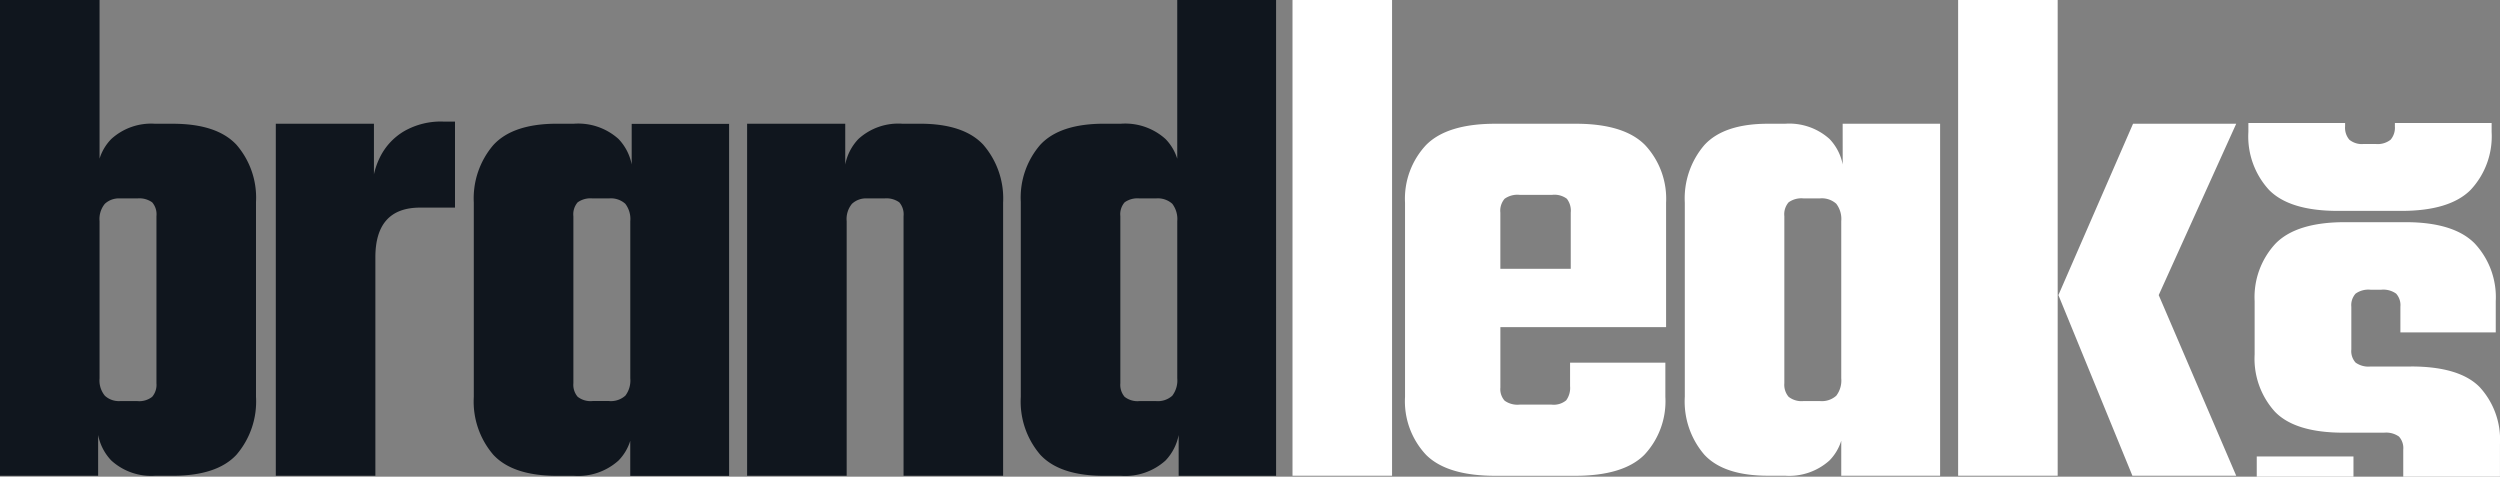
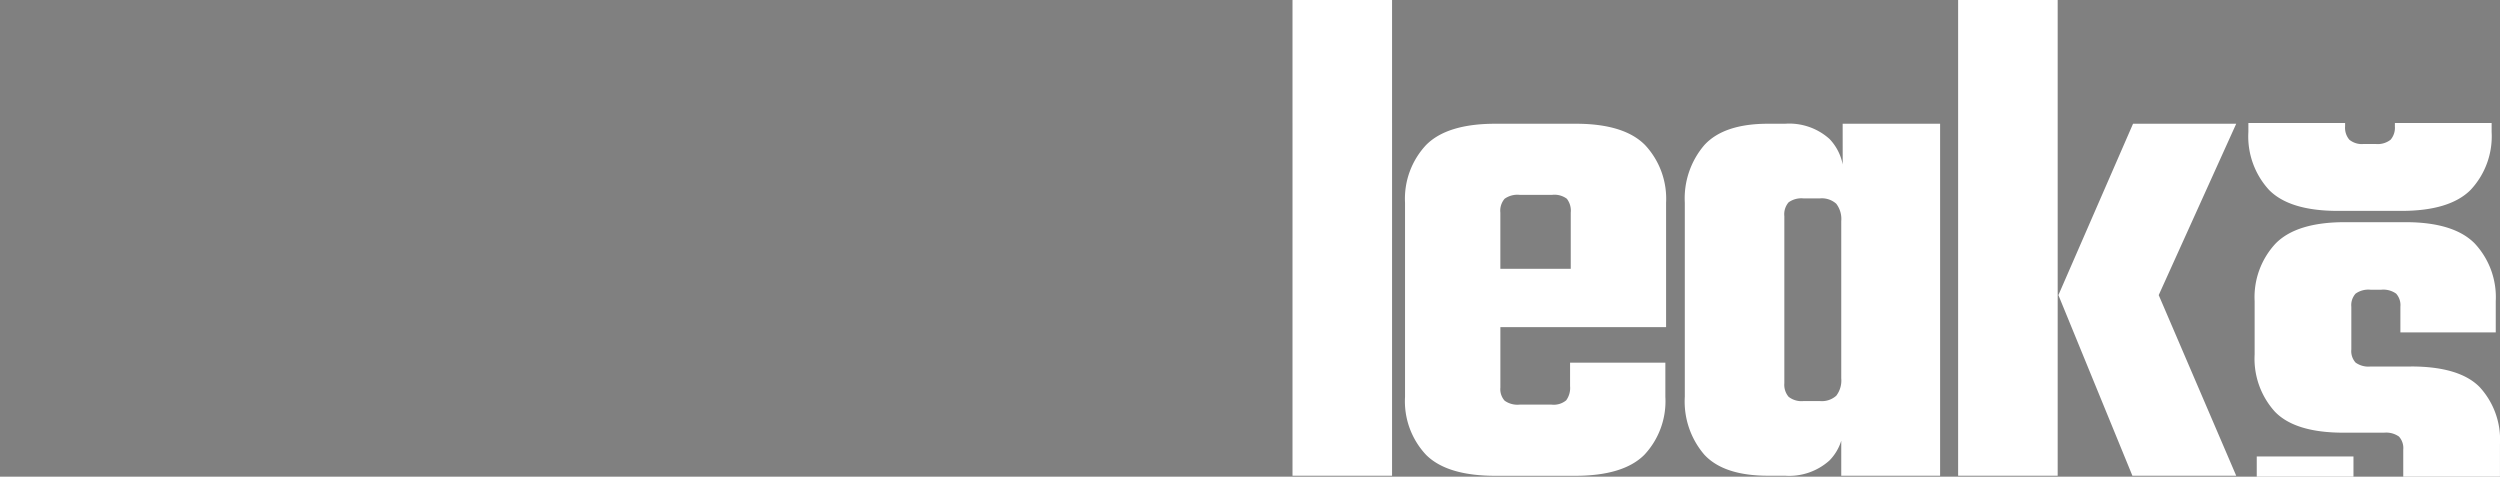
<svg xmlns="http://www.w3.org/2000/svg" id="brandleaks-logo" width="250" height="47.666" viewBox="0 0 250 47.666">
  <rect x="0" y="0" width="250" height="47.666" fill="#808080" stroke="none" />
-   <path id="brand" d="M17.28,12.375H15.5A5.911,5.911,0,0,0,11.13,13.9a4.879,4.879,0,0,0-1.174,1.965V0H0V47.575H9.813V43.5a5.1,5.1,0,0,0,1.316,2.549A5.914,5.914,0,0,0,15.5,47.575H17.28q4.408,0,6.365-2.1a8.172,8.172,0,0,0,1.955-5.8V20.2a8.071,8.071,0,0,0-1.955-5.725q-1.959-2.1-6.365-2.1M15.645,30.792v7.538a1.849,1.849,0,0,1-.427,1.351,2.086,2.086,0,0,1-1.494.427H12.018a2.067,2.067,0,0,1-1.529-.532,2.393,2.393,0,0,1-.533-1.742V22.117a2.391,2.391,0,0,1,.533-1.741,2.064,2.064,0,0,1,1.529-.533h1.706a2.214,2.214,0,0,1,1.494.391,1.831,1.831,0,0,1,.427,1.385v9.174ZM44.293,12.161H45.5v8.6H42.016q-4.479,0-4.479,4.978V47.575H27.581v-35.2h9.813v5.054A7.486,7.486,0,0,1,38,15.717a6.217,6.217,0,0,1,2.417-2.6,7.392,7.392,0,0,1,3.876-.961m18.876,4.291A5.117,5.117,0,0,0,61.854,13.9a6.021,6.021,0,0,0-4.445-1.529H55.7q-4.411,0-6.365,2.133a8.2,8.2,0,0,0-1.955,5.76V39.681a8.168,8.168,0,0,0,1.955,5.8q1.955,2.1,6.365,2.1h1.706a6.024,6.024,0,0,0,4.445-1.528,4.9,4.9,0,0,0,1.174-1.969v3.5h9.884v-35.2H63.169Zm-.641,23.124a2.155,2.155,0,0,1-1.635.532H59.258a2.081,2.081,0,0,1-1.493-.427,1.846,1.846,0,0,1-.427-1.351V21.619a1.828,1.828,0,0,1,.427-1.385,2.208,2.208,0,0,1,1.493-.391h1.636a2.151,2.151,0,0,1,1.635.533,2.5,2.5,0,0,1,.5,1.741V37.833a2.506,2.506,0,0,1-.5,1.742M98.356,14.508a8.2,8.2,0,0,1,1.955,5.76V47.575H90.355V21.619a1.835,1.835,0,0,0-.426-1.385,2.215,2.215,0,0,0-1.494-.391H86.73a2.063,2.063,0,0,0-1.529.533,2.391,2.391,0,0,0-.534,1.741V47.575H74.711v-35.2h9.813v4.078A5.1,5.1,0,0,1,85.841,13.9a5.912,5.912,0,0,1,4.372-1.529h1.779q4.408,0,6.364,2.133M117.724,0V15.871A4.9,4.9,0,0,0,116.55,13.9a6.016,6.016,0,0,0-4.443-1.529H110.4q-4.411,0-6.365,2.1A8.063,8.063,0,0,0,102.08,20.2V39.681a8.164,8.164,0,0,0,1.955,5.8q1.956,2.1,6.365,2.1h1.707a6.019,6.019,0,0,0,4.443-1.528,5.107,5.107,0,0,0,1.316-2.55v4.078h9.742V0ZM115.59,40.108h-1.635a2.086,2.086,0,0,1-1.494-.427,1.842,1.842,0,0,1-.427-1.351V21.619a1.825,1.825,0,0,1,.427-1.385,2.214,2.214,0,0,1,1.494-.391h1.635a2.156,2.156,0,0,1,1.636.533,2.512,2.512,0,0,1,.5,1.741V37.833a2.515,2.515,0,0,1-.5,1.742,2.159,2.159,0,0,1-1.636.532" transform="translate(0 0)" fill="#10161e" />
  <path id="leaks" d="M157.576,0h9.955V47.574h-9.955Zm35.258,14.507a7.858,7.858,0,0,1,2.1,5.76V32.711H178.363v6.044a1.716,1.716,0,0,0,.428,1.316,2.207,2.207,0,0,0,1.492.391h3.2a1.947,1.947,0,0,0,1.458-.427,2.082,2.082,0,0,0,.391-1.421V36.266h9.529V39.68a7.835,7.835,0,0,1-2.1,5.8q-2.1,2.1-6.934,2.1h-7.965q-4.837,0-6.934-2.1a7.829,7.829,0,0,1-2.1-5.8V20.267a7.855,7.855,0,0,1,2.1-5.76q2.1-2.133,6.934-2.133H185.9q4.834,0,6.933,2.133M185.4,26.88V21.262a1.944,1.944,0,0,0-.391-1.387,2.072,2.072,0,0,0-1.458-.391h-3.271a2.212,2.212,0,0,0-1.492.391,1.827,1.827,0,0,0-.428,1.387V26.88Zm27.191-14.506h9.744v35.2h-9.885v-3.5a4.88,4.88,0,0,1-1.174,1.969,6.021,6.021,0,0,1-4.445,1.529h-1.706q-4.41,0-6.364-2.1a8.166,8.166,0,0,1-1.956-5.8V20.267a8.193,8.193,0,0,1,1.956-5.76q1.954-2.133,6.364-2.133h1.706A6.024,6.024,0,0,1,211.28,13.9a5.113,5.113,0,0,1,1.315,2.549Zm-.141,25.458V22.115a2.5,2.5,0,0,0-.5-1.741,2.149,2.149,0,0,0-1.635-.534h-1.636a2.207,2.207,0,0,0-1.492.391,1.826,1.826,0,0,0-.428,1.386V38.329a1.844,1.844,0,0,0,.428,1.351,2.08,2.08,0,0,0,1.492.426h1.636a2.156,2.156,0,0,0,1.635-.532,2.5,2.5,0,0,0,.5-1.742M241.63,12.373l-7.465,17.137,7.4,18.063h10.382l-7.751-18.063,7.751-17.137Zm-17.492,35.2h9.955V0h-9.955ZM254,45.646h9.672v2.02H254Zm15.431-8.995h-4.054a2.2,2.2,0,0,1-1.492-.391,1.71,1.71,0,0,1-.427-1.315V30.678a1.717,1.717,0,0,1,.427-1.315,2.208,2.208,0,0,1,1.492-.391h1.068a2.207,2.207,0,0,1,1.492.391,1.717,1.717,0,0,1,.427,1.315v2.56H277.9V30.11a7.862,7.862,0,0,0-2.1-5.76q-2.1-2.133-6.934-2.133h-6.044q-4.837,0-6.934,2.133a7.858,7.858,0,0,0-2.1,5.76v5.333a7.89,7.89,0,0,0,2.026,5.725q2.026,2.1,6.862,2.1h4.054a2.224,2.224,0,0,1,1.494.391,1.722,1.722,0,0,1,.426,1.316v2.693h9.672V44.4a7.767,7.767,0,0,0-2.028-5.689q-2.026-2.061-6.862-2.063m-1.62-24.027a1.844,1.844,0,0,1-.427,1.351,2.086,2.086,0,0,1-1.494.427h-1.208a1.965,1.965,0,0,1-1.422-.427,1.851,1.851,0,0,1-.426-1.351V12.3h-9.672v.889a7.906,7.906,0,0,0,2.062,5.8q2.063,2.1,6.9,2.1h6.328q4.837,0,6.934-2.1a7.832,7.832,0,0,0,2.1-5.8V12.3h-9.672Z" transform="translate(-28.325)" fill="#fff" />
</svg>